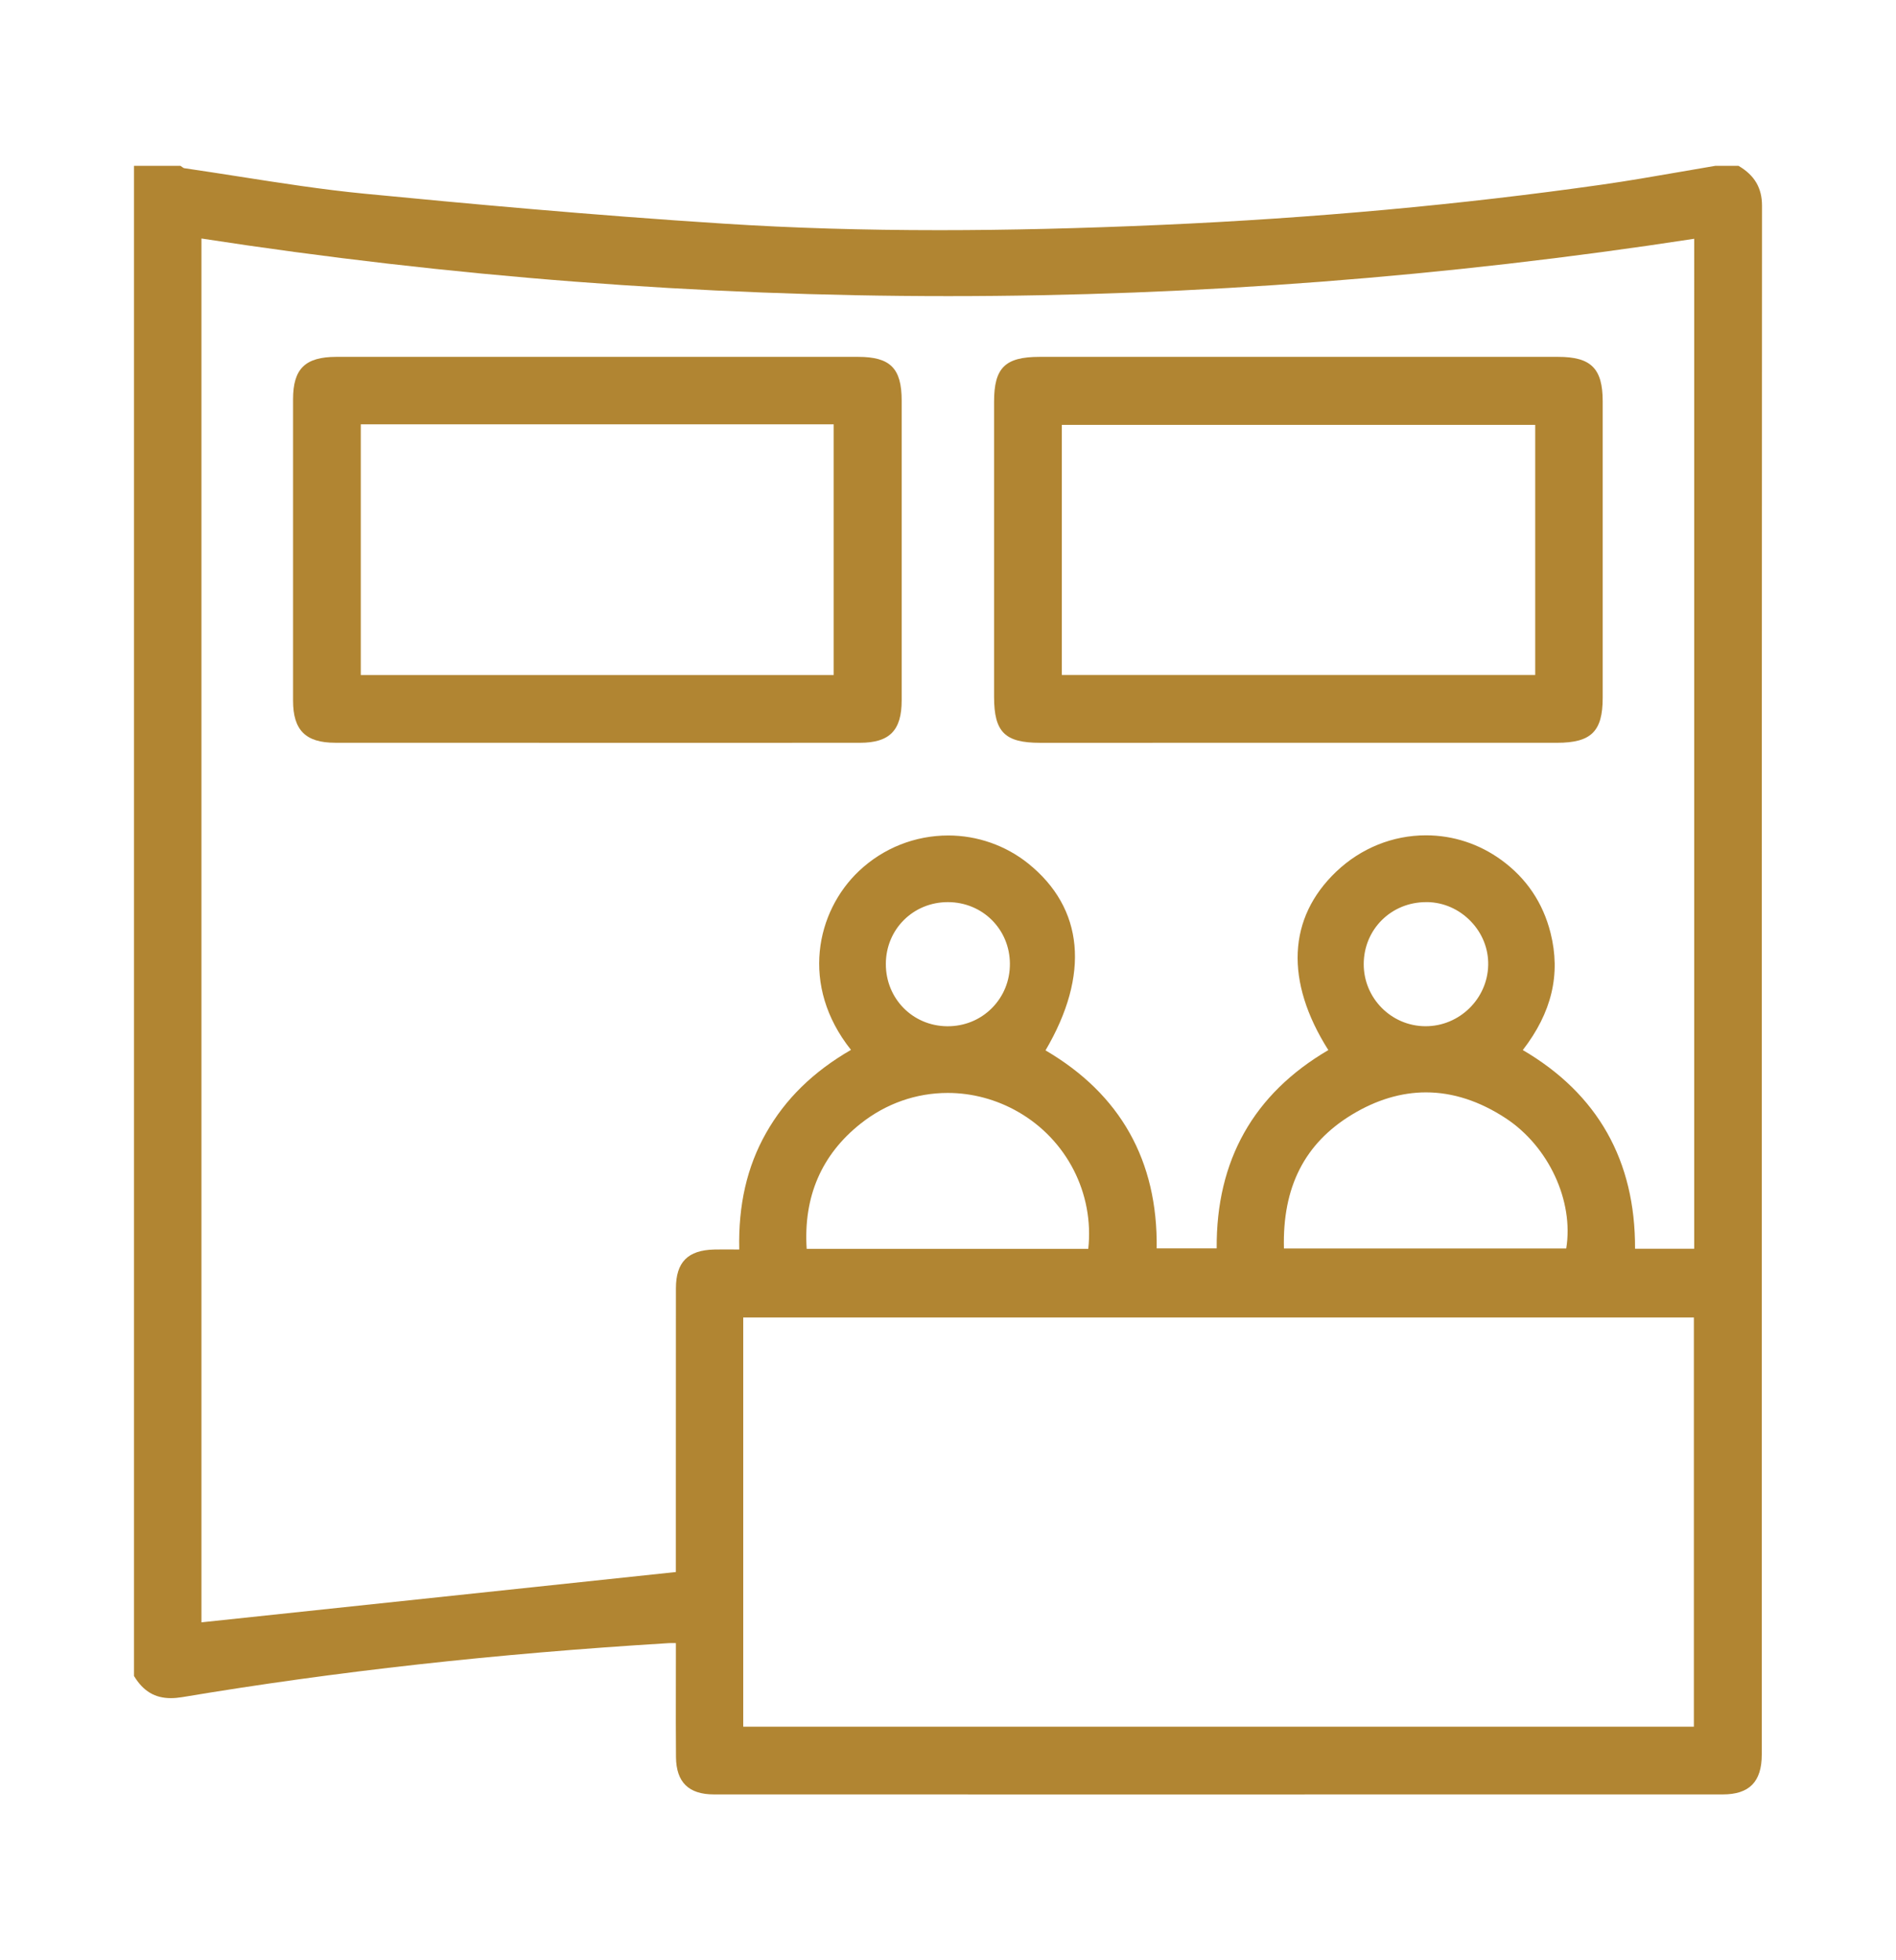
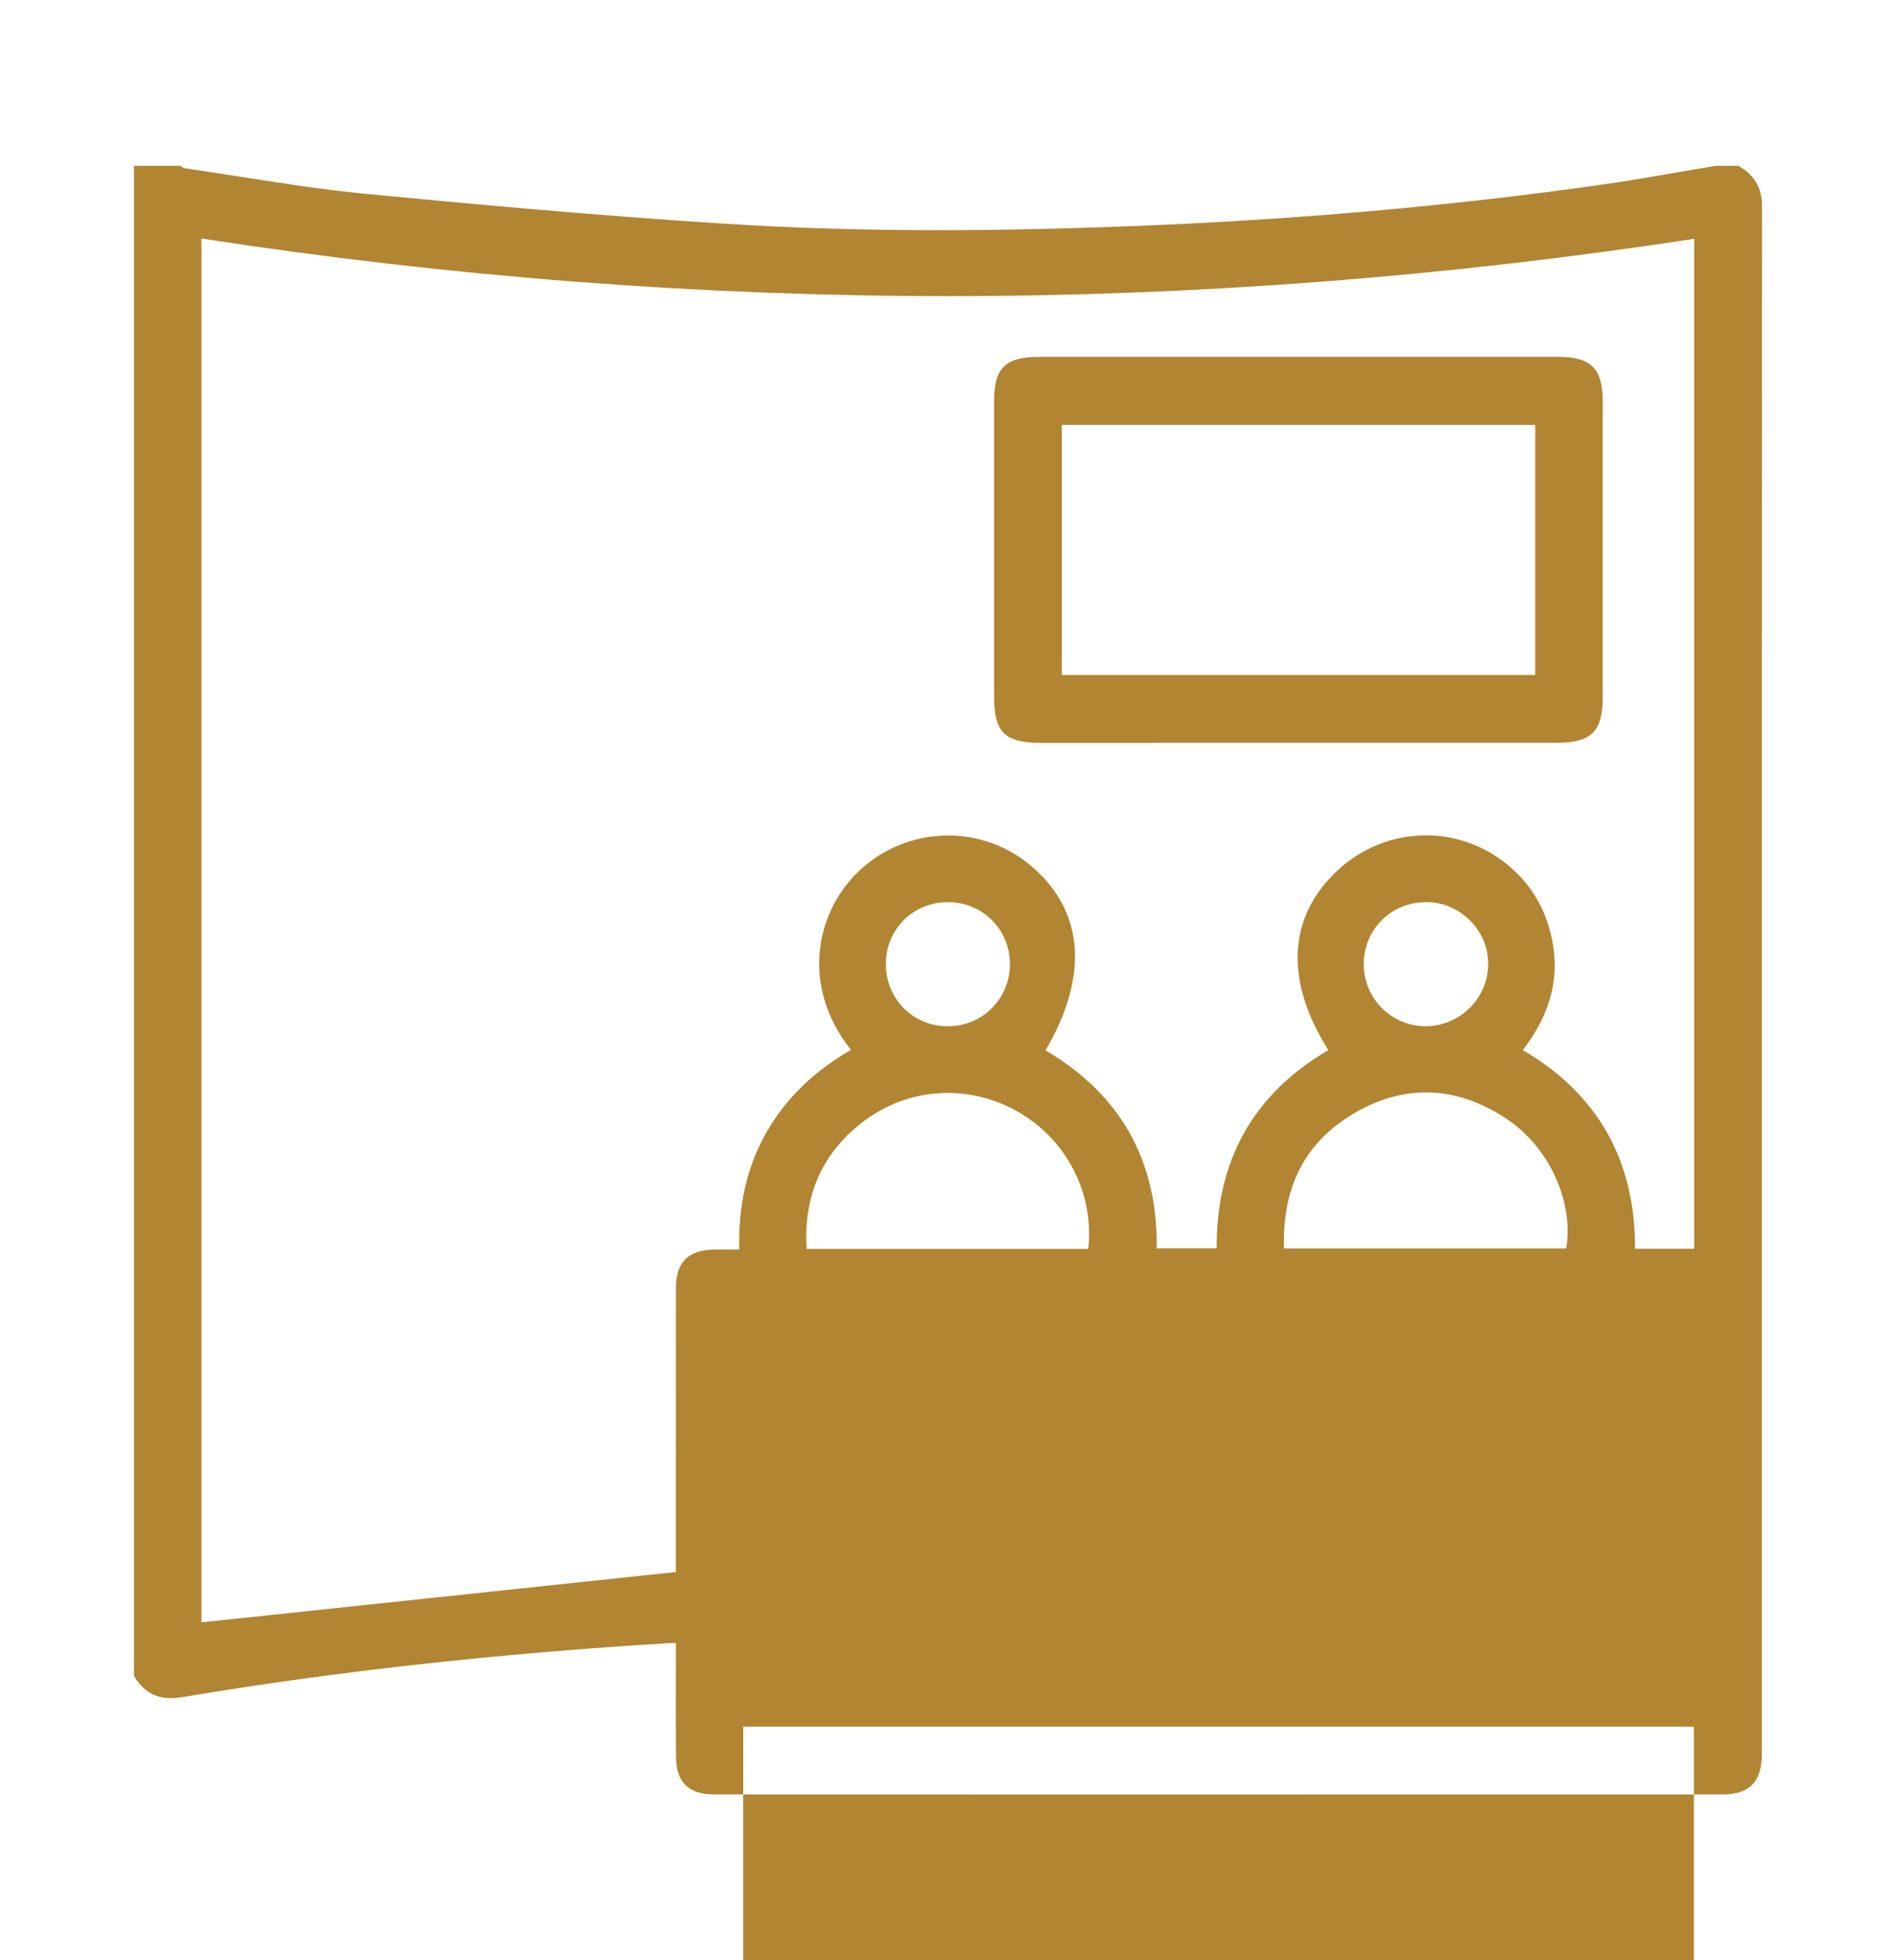
<svg xmlns="http://www.w3.org/2000/svg" id="Layer_1" data-name="Layer 1" viewBox="0 0 600 620">
  <defs>
    <style>
      .cls-1 {
        fill: #b18532;
        stroke-width: 0px;
      }
    </style>
  </defs>
-   <path class="cls-1" d="m389.27,567.57c-54.45,0-108.89,0-163.33-.02-8.02,0-11.95-3.87-12.02-11.81-.07-7.25-.05-14.62-.04-21.75,0-3.12.01-6.25.01-9.37v-4.93c-.34,0-1.57-.01-1.57-.01-.27,0-.5,0-.72.02-54.81,3.34-105.16,8.92-153.92,17.08-1.28.21-2.5.32-3.61.32-5.05,0-8.73-2.2-11.6-6.91l-.07-.12v-.14c0-158.99,0-317.99,0-476.98v-.5h14.69l.12.07c.15.09.29.19.43.3.23.17.46.34.64.37,5.75.84,11.6,1.75,17.25,2.63,13.03,2.04,26.5,4.15,39.81,5.44,31.1,3.02,72.15,6.83,113.93,9.49,21.62,1.38,43.86,2.05,68,2.05,21.69,0,44.72-.55,70.39-1.68,47.91-2.11,94.77-6.39,139.27-12.72,8.24-1.17,16.58-2.62,24.65-4.02,3.77-.65,7.53-1.31,11.3-1.94h7.25s.12.06.12.06c5.02,2.98,7.35,6.97,7.35,12.57-.07,124.46-.08,251.01-.08,373.39v116.5c0,8.59-3.93,12.59-12.35,12.59-51.96,0-103.93.01-155.9.01Zm146.77-21.44v-129.43H235.2v129.43h300.84Zm-472.27-33.01l150.11-15.91v-27.88c0-20.62-.01-41.23.02-61.84.01-8.29,3.75-12.08,12.12-12.28.98-.02,1.96-.03,2.97-.03.82,0,1.66,0,2.53.01.78,0,1.58,0,2.42.01-.32-14.12,2.45-26.18,8.48-36.83,6.09-10.76,14.88-19.37,26.88-26.31-16.19-20.31-11.02-43.8,2.56-56.6,7.67-7.23,17.7-11.21,28.23-11.21,9.17,0,18.14,3.14,25.25,8.83,17.67,14.16,19.63,35.15,5.52,59.14,23.71,13.86,35.55,34.93,35.18,62.62h18.99c-.21-27.8,11.68-48.89,35.33-62.71-13.78-21.78-12.88-41.82,2.53-56.47,7.78-7.39,17.85-11.46,28.36-11.46,8.59,0,16.84,2.7,23.87,7.81,7.94,5.77,13.17,13.54,15.57,23.09,3.27,13.03.39,25.14-8.79,37.02,23.7,13.85,35.65,34.99,35.52,62.84h18.72V75.52c-78.39,12.04-157.81,18.14-236.05,18.14-78.43,0-157.94-6.13-236.34-18.22v437.69Zm280.62-118.12c1.89-17.54-6.79-34.51-22.21-43.34-6.83-3.91-14.52-5.98-22.24-5.98-10.01,0-19.54,3.35-27.55,9.68-12.42,9.82-18.18,23.16-17.11,39.63h89.1Zm151.25-.11c2.46-15.01-5.54-32.28-19.15-41.21-8.27-5.42-16.76-8.18-25.22-8.18-7.83,0-15.71,2.36-23.41,7.02-15.01,9.09-22.06,22.95-21.55,42.36h89.33Zm-195.7-109.56c-10.95,0-19.57,8.58-19.61,19.51-.04,10.98,8.48,19.65,19.4,19.75,0,0,.18,0,.18,0,5.34,0,10.31-2.04,14-5.76,3.69-3.71,5.71-8.69,5.68-14.02-.06-10.93-8.68-19.48-19.64-19.48v-.5.5Zm151.36,0c-11.03,0-19.7,8.59-19.74,19.56-.04,10.79,8.69,19.62,19.46,19.69h.14c10.69,0,19.57-8.67,19.79-19.34.11-5.13-1.85-10.05-5.51-13.85-3.7-3.83-8.6-5.99-13.8-6.07h-.33Z" />
-   <path class="cls-1" d="m188.77,234.94c-27.58,0-55.15,0-82.73-.02-9.32,0-13.3-3.98-13.3-13.3-.02-31.79-.02-63.57,0-95.36,0-9.63,3.85-13.38,13.69-13.39,12.05,0,24.09,0,36.14,0h92.97c12,0,24.01,0,36.01,0,10.18,0,13.78,3.61,13.79,13.78.01,31.62.01,63.24,0,94.86,0,9.52-3.82,13.41-13.17,13.42-27.8.02-55.6.02-83.4.02Zm75.05-21.43v-79.3H114.17v79.3h149.65Z" />
+   <path class="cls-1" d="m389.27,567.57c-54.45,0-108.89,0-163.33-.02-8.02,0-11.95-3.87-12.02-11.81-.07-7.25-.05-14.62-.04-21.75,0-3.12.01-6.25.01-9.37v-4.93c-.34,0-1.57-.01-1.57-.01-.27,0-.5,0-.72.02-54.81,3.34-105.16,8.92-153.92,17.08-1.28.21-2.5.32-3.61.32-5.05,0-8.73-2.2-11.6-6.91l-.07-.12v-.14c0-158.99,0-317.99,0-476.98v-.5h14.69l.12.07c.15.09.29.19.43.3.23.17.46.34.64.37,5.75.84,11.6,1.75,17.25,2.63,13.03,2.04,26.5,4.15,39.81,5.44,31.1,3.02,72.15,6.83,113.93,9.49,21.62,1.38,43.86,2.05,68,2.05,21.69,0,44.72-.55,70.39-1.68,47.91-2.11,94.77-6.39,139.27-12.72,8.24-1.17,16.58-2.62,24.65-4.02,3.77-.65,7.53-1.31,11.3-1.94h7.25s.12.06.12.06c5.02,2.98,7.35,6.97,7.35,12.57-.07,124.46-.08,251.01-.08,373.39v116.5c0,8.59-3.93,12.59-12.35,12.59-51.96,0-103.93.01-155.9.01Zm146.77-21.44H235.2v129.43h300.84Zm-472.27-33.01l150.11-15.91v-27.88c0-20.62-.01-41.23.02-61.84.01-8.29,3.75-12.08,12.12-12.28.98-.02,1.96-.03,2.97-.03.82,0,1.66,0,2.53.01.78,0,1.58,0,2.42.01-.32-14.12,2.45-26.18,8.48-36.83,6.09-10.76,14.88-19.37,26.88-26.31-16.19-20.31-11.02-43.8,2.56-56.6,7.67-7.23,17.7-11.21,28.23-11.21,9.17,0,18.14,3.14,25.25,8.83,17.67,14.16,19.63,35.15,5.52,59.14,23.71,13.86,35.55,34.93,35.18,62.62h18.99c-.21-27.8,11.68-48.89,35.33-62.71-13.78-21.78-12.88-41.82,2.53-56.47,7.78-7.39,17.85-11.46,28.36-11.46,8.59,0,16.84,2.7,23.87,7.81,7.94,5.77,13.17,13.54,15.57,23.09,3.27,13.03.39,25.14-8.79,37.02,23.7,13.85,35.65,34.99,35.52,62.84h18.72V75.52c-78.39,12.04-157.81,18.14-236.05,18.14-78.43,0-157.94-6.13-236.34-18.22v437.69Zm280.62-118.12c1.89-17.54-6.79-34.51-22.21-43.34-6.83-3.91-14.52-5.98-22.24-5.98-10.01,0-19.54,3.35-27.55,9.68-12.42,9.82-18.18,23.16-17.11,39.63h89.1Zm151.25-.11c2.46-15.01-5.54-32.28-19.15-41.21-8.27-5.42-16.76-8.18-25.22-8.18-7.83,0-15.71,2.36-23.41,7.02-15.01,9.09-22.06,22.95-21.55,42.36h89.33Zm-195.7-109.56c-10.95,0-19.57,8.58-19.61,19.51-.04,10.98,8.48,19.65,19.4,19.75,0,0,.18,0,.18,0,5.34,0,10.31-2.04,14-5.76,3.69-3.71,5.71-8.69,5.68-14.02-.06-10.93-8.68-19.48-19.64-19.48v-.5.5Zm151.36,0c-11.03,0-19.7,8.59-19.74,19.56-.04,10.79,8.69,19.62,19.46,19.69h.14c10.69,0,19.57-8.67,19.79-19.34.11-5.13-1.85-10.05-5.51-13.85-3.7-3.83-8.6-5.99-13.8-6.07h-.33Z" />
  <path class="cls-1" d="m364.75,234.94c-11.87,0-23.74,0-35.61,0-11.16,0-14.56-3.4-14.56-14.55,0-31.12,0-62.23,0-93.35,0-10.72,3.5-14.17,14.4-14.17h80.31c27.94,0,55.87,0,83.8,0,10.4,0,14.08,3.67,14.09,14.01.01,31.28,0,62.57,0,93.85,0,10.62-3.65,14.2-14.43,14.2-11.85,0-23.71,0-35.55,0h-92.45Zm121.08-21.45v-79.1h-149.81v79.1h149.81Z" />
</svg>